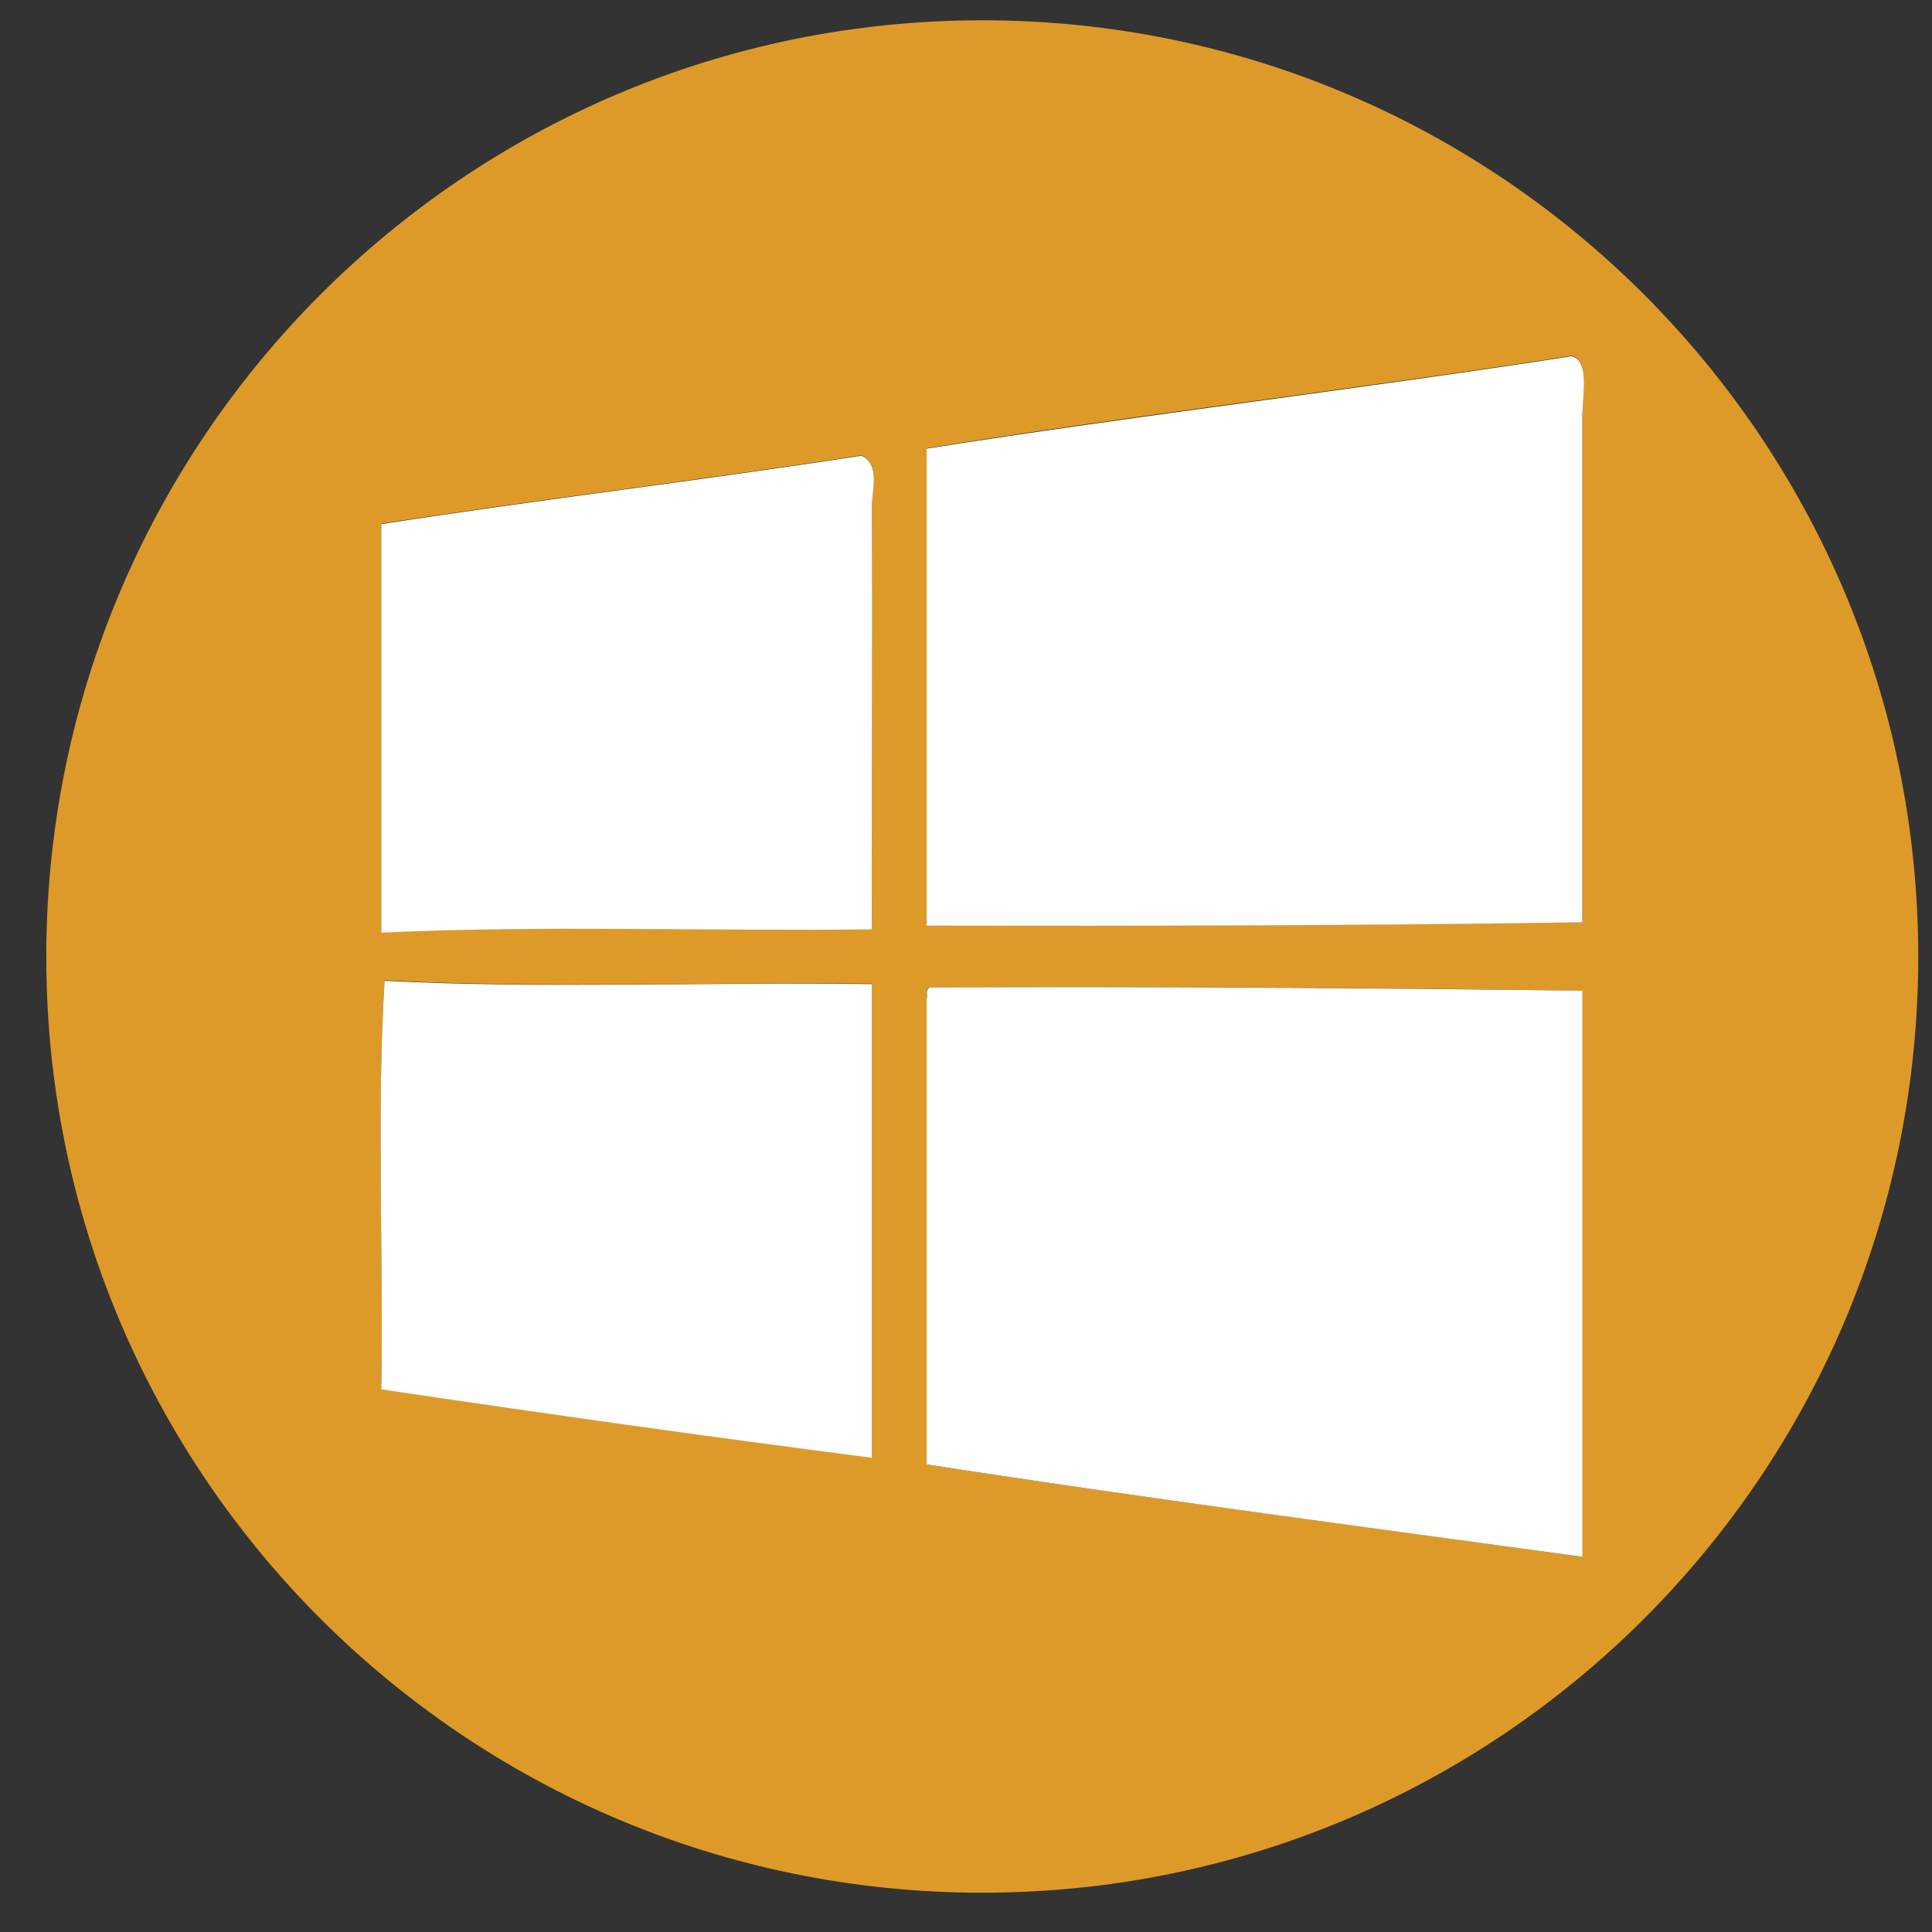
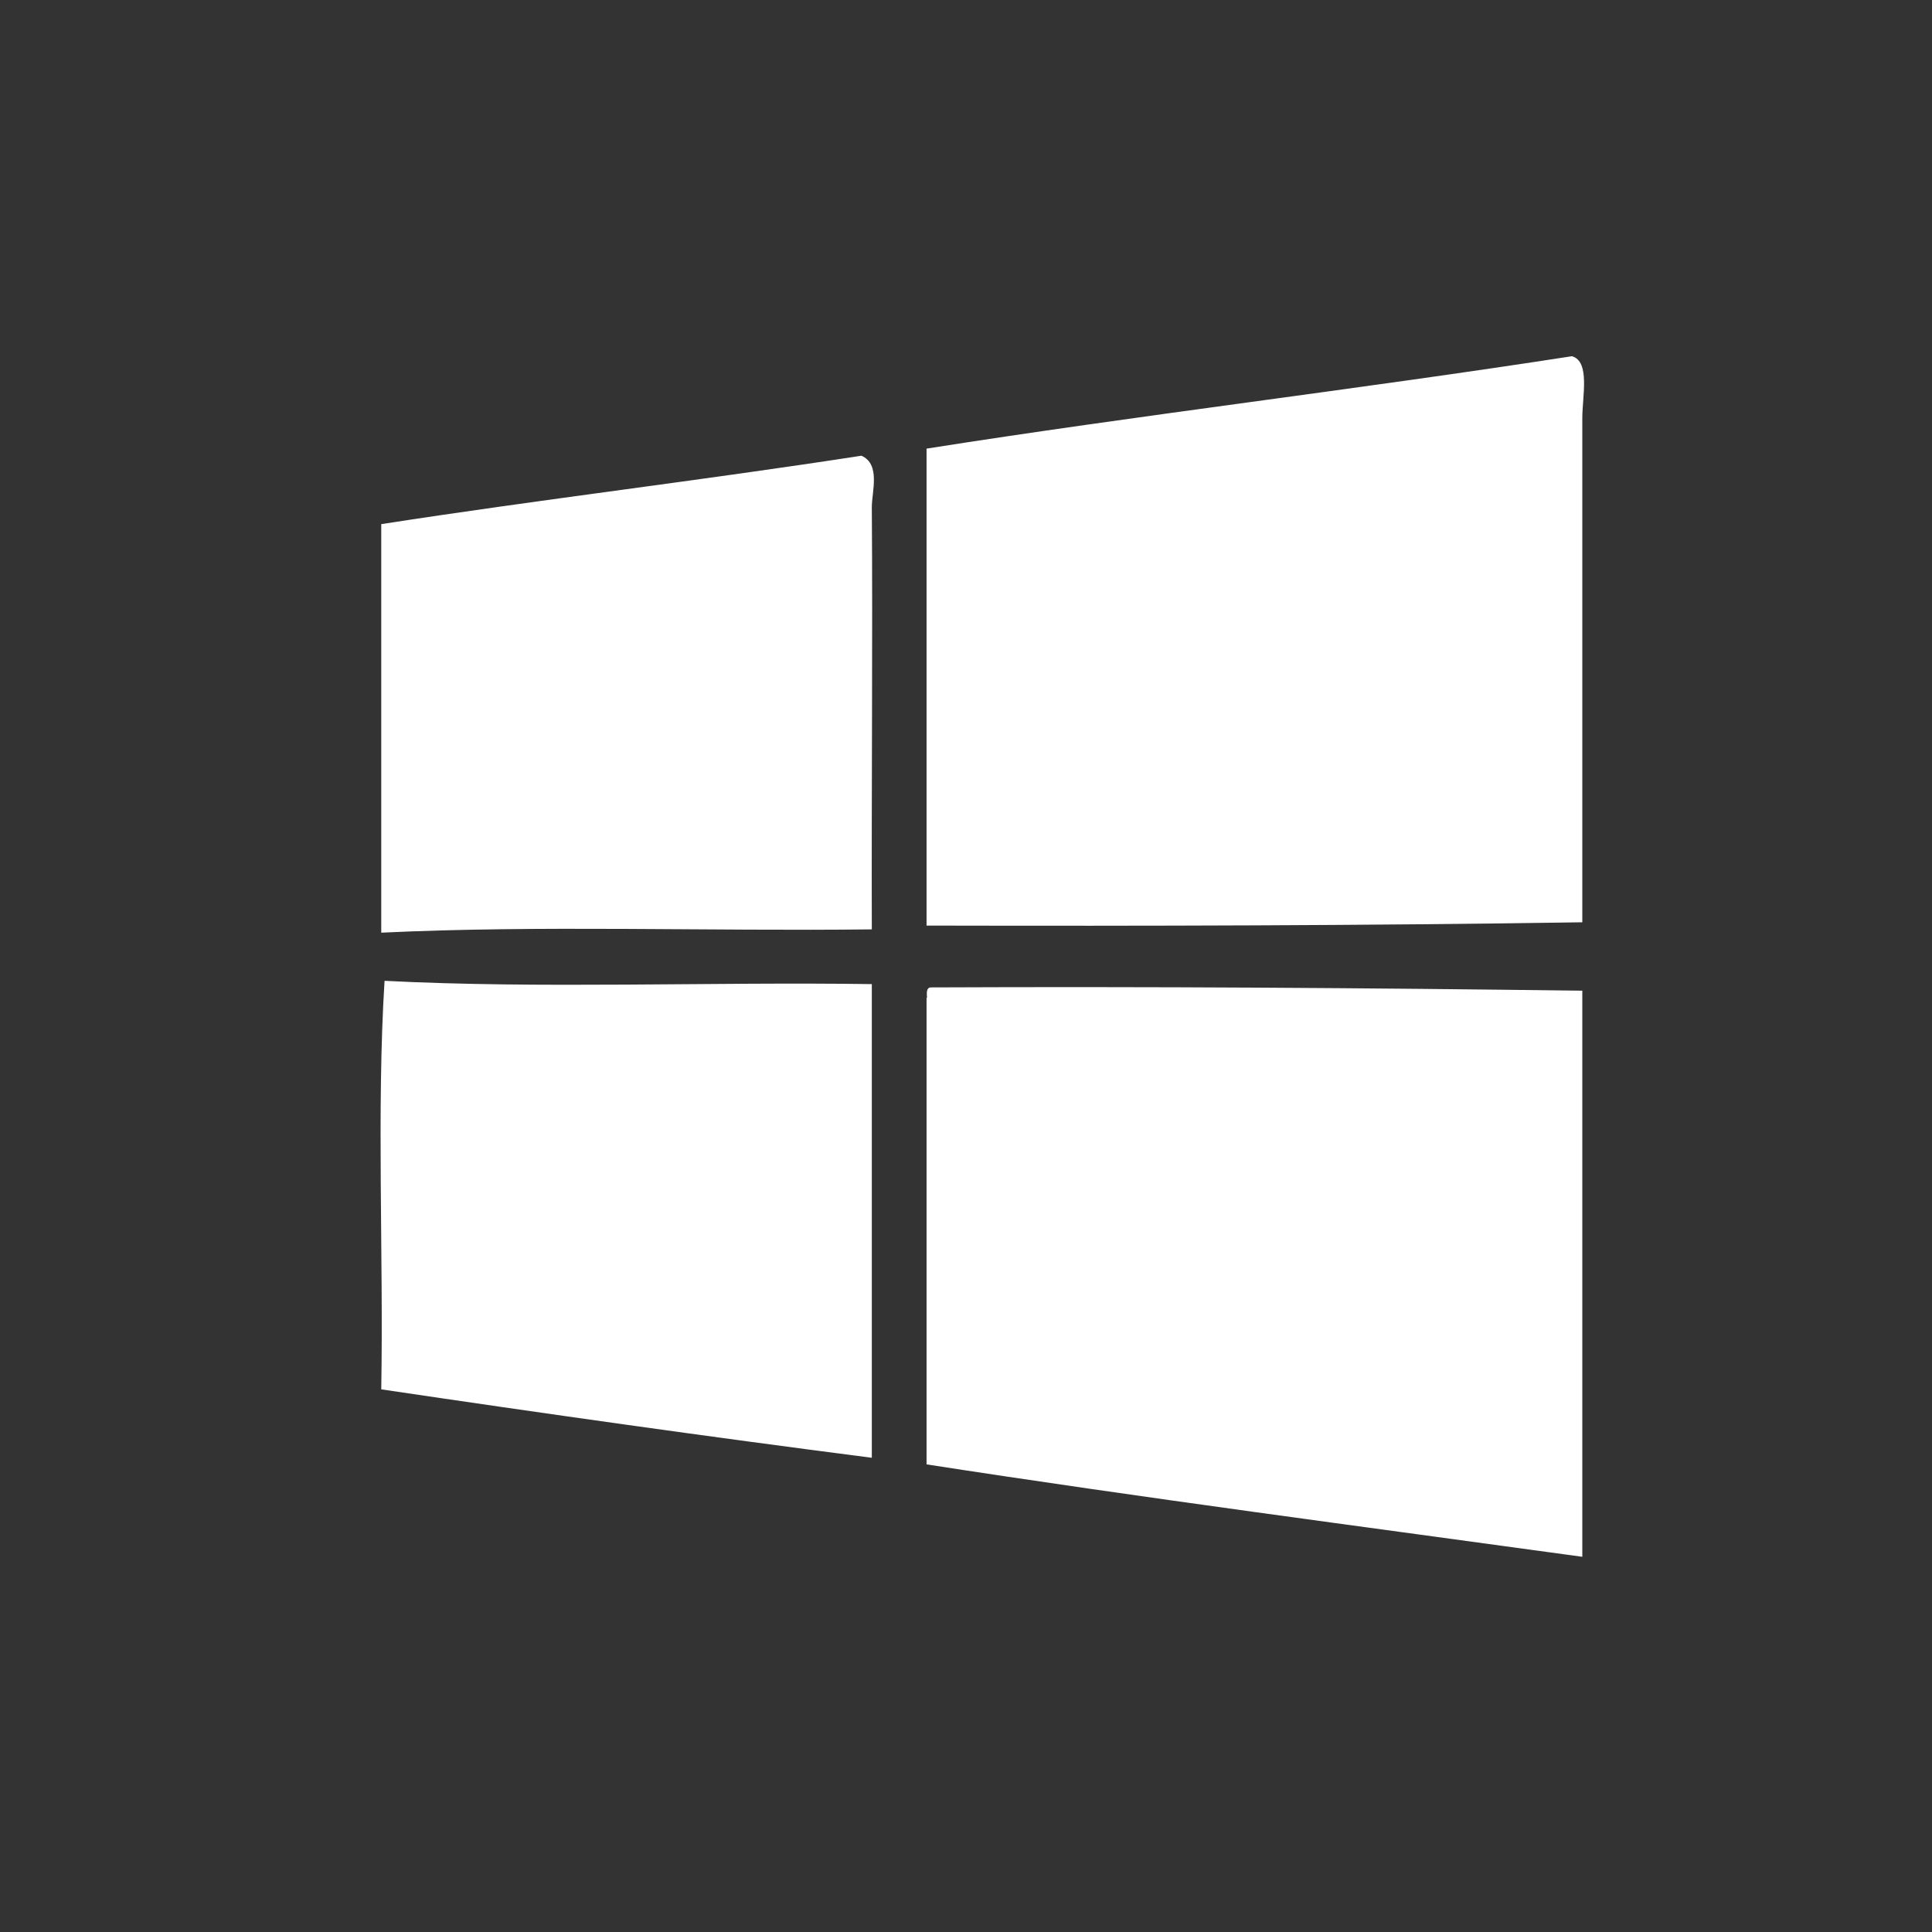
<svg xmlns="http://www.w3.org/2000/svg" width="24" height="24" viewBox="0 0 24 24" fill="none">
  <rect x="0" y="0" width="24" height="24" fill="#333333" stroke="none" />
-   <path d="M12.202 0.252C5.779 0.252 0.575 5.462 0.575 11.885C0.575 18.308 5.779 23.512 12.202 23.512C18.625 23.512 23.829 18.308 23.829 11.885C23.829 5.462 18.625 0.252 12.202 0.252ZM10.83 18.103C8.779 17.839 6.752 17.552 4.736 17.253C4.765 15.577 4.677 13.784 4.777 12.178C6.71 12.278 8.826 12.196 10.83 12.219V18.103ZM10.83 11.54C8.809 11.563 6.687 11.487 4.736 11.581V6.505C6.705 6.201 8.732 5.96 10.701 5.656C10.942 5.761 10.83 6.101 10.83 6.294C10.842 7.941 10.825 9.846 10.83 11.54ZM19.656 19.34C16.937 18.959 14.194 18.607 11.51 18.191V12.395C11.51 12.336 11.504 12.272 11.551 12.266C14.276 12.254 16.978 12.266 19.65 12.307V19.34H19.656ZM19.656 5.187V11.452C16.972 11.498 14.247 11.498 11.51 11.493V5.568C14.147 5.146 16.884 4.829 19.527 4.419C19.756 4.484 19.656 4.917 19.656 5.187Z" fill="#DE9A28" />
  <path d="M10.701 5.661C8.732 5.966 6.699 6.206 4.736 6.511V11.586C6.687 11.492 8.809 11.569 10.83 11.545C10.825 9.857 10.842 7.947 10.83 6.3C10.83 6.107 10.942 5.767 10.701 5.661ZM4.777 12.184C4.677 13.79 4.765 15.583 4.736 17.259C6.752 17.558 8.779 17.845 10.83 18.109V12.225C8.826 12.196 6.711 12.284 4.777 12.184ZM19.527 4.425C16.884 4.835 14.147 5.157 11.51 5.573V11.498C14.247 11.504 16.972 11.498 19.656 11.457V5.193C19.656 4.923 19.756 4.489 19.527 4.425ZM11.51 12.395V18.191C14.194 18.607 16.931 18.964 19.656 19.339V12.307C16.978 12.272 14.282 12.254 11.557 12.266C11.51 12.272 11.51 12.33 11.516 12.395H11.51Z" fill="white" />
</svg>